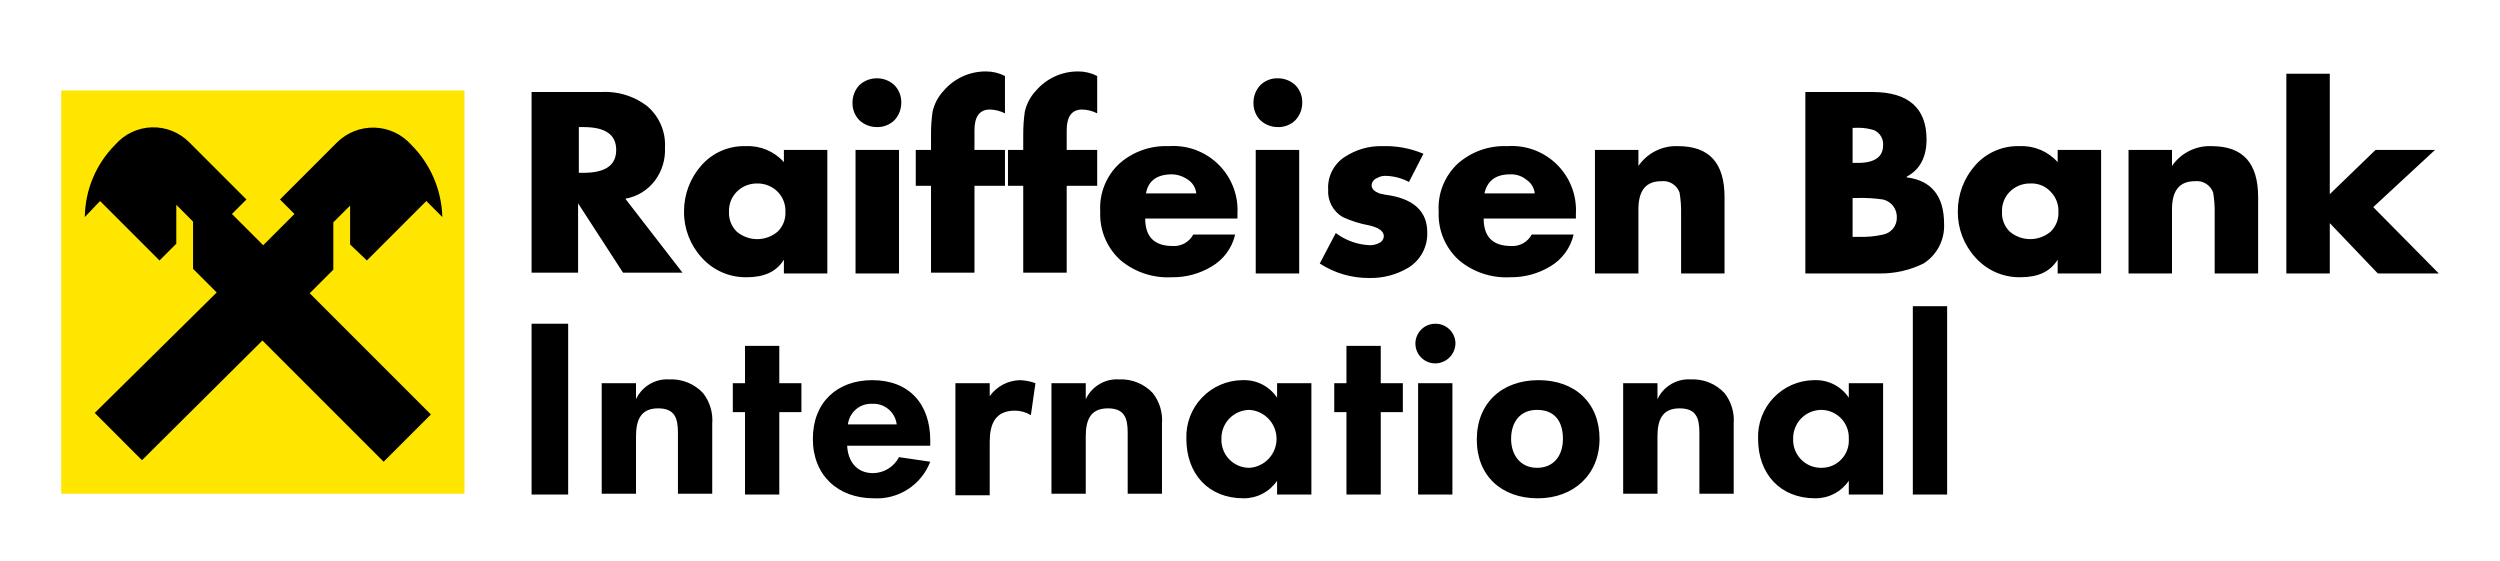
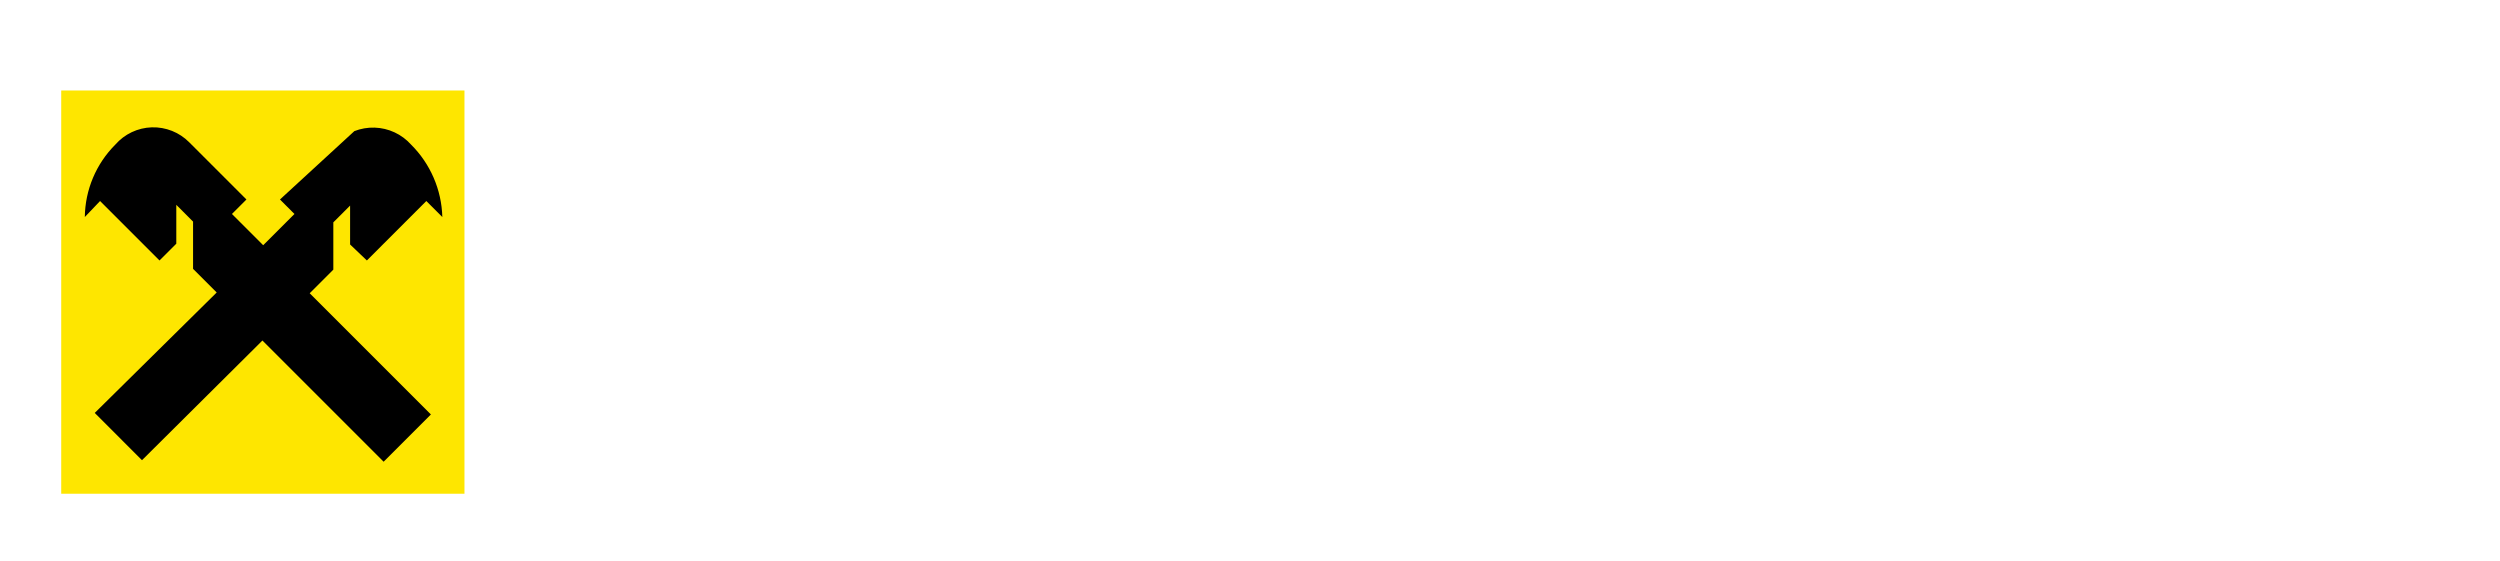
<svg xmlns="http://www.w3.org/2000/svg" fill="none" viewBox="0 0 245 55" height="55" width="245">
  <rect fill="white" height="55" width="245" />
  <path fill="#FEE600" d="M45.518 48.386H6V8.868H45.518V48.386Z" />
-   <path fill="black" d="M25.718 33.37L37.596 45.248L42.228 40.617L30.35 28.739L32.666 26.423V21.791L34.309 20.148V23.958L35.953 25.526L41.78 19.7L43.348 21.268C43.277 18.597 42.18 16.056 40.286 14.172C39.834 13.666 39.283 13.258 38.669 12.972C38.054 12.686 37.388 12.527 36.711 12.507C36.033 12.486 35.358 12.602 34.727 12.85C34.096 13.098 33.522 13.471 33.039 13.947L27.437 19.55L28.856 20.97L25.793 24.032L22.73 20.97L24.15 19.55L18.547 13.947C18.069 13.463 17.496 13.083 16.864 12.83C16.232 12.578 15.555 12.458 14.875 12.479C14.195 12.5 13.526 12.661 12.911 12.953C12.296 13.244 11.748 13.659 11.301 14.172C9.416 16.056 8.344 18.603 8.312 21.268L9.807 19.7L15.633 25.526L17.277 23.883V20.073L18.92 21.717V26.348L21.236 28.664L9.284 40.467L13.915 45.099L25.718 33.37Z" />
-   <path fill="black" d="M96.618 7C95.821 6.996 95.032 7.168 94.309 7.504C93.586 7.84 92.945 8.331 92.434 8.942C91.913 9.511 91.553 10.207 91.389 10.96C91.286 11.702 91.235 12.451 91.239 13.201V14.695H89.745V18.206H91.239V26.722H95.498V18.206H98.486V14.695H95.498V12.752C95.498 11.407 96.02 10.735 96.992 10.735C97.512 10.742 98.024 10.87 98.486 11.109V7.448C97.908 7.151 97.268 6.997 96.618 7ZM105.657 7C104.86 6.996 104.072 7.169 103.349 7.504C102.626 7.84 101.986 8.331 101.474 8.942C100.953 9.511 100.592 10.207 100.428 10.96C100.324 11.702 100.274 12.451 100.277 13.201V14.695H98.783V18.206H100.277V26.722H104.536V18.206H107.525V14.695H104.536V12.752C104.536 11.407 105.059 10.735 106.03 10.735C106.551 10.742 107.062 10.87 107.525 11.109V7.448C106.947 7.151 106.306 6.997 105.657 7ZM224.062 7.225V26.797H228.319V21.866L233.026 26.797H239.003L232.578 20.298L238.629 14.695H232.802L228.319 19.027V7.225H224.062ZM85.935 7.673C85.297 7.669 84.682 7.91 84.216 8.345C83.781 8.811 83.541 9.425 83.545 10.063C83.536 10.379 83.591 10.695 83.706 10.99C83.822 11.285 83.995 11.554 84.216 11.781C84.682 12.217 85.297 12.458 85.935 12.454C86.252 12.463 86.567 12.408 86.863 12.292C87.158 12.177 87.427 12.003 87.654 11.781C88.089 11.315 88.329 10.7 88.325 10.063C88.334 9.746 88.279 9.431 88.163 9.136C88.048 8.841 87.875 8.572 87.654 8.345C87.188 7.91 86.573 7.669 85.935 7.673ZM125.229 7.673C124.912 7.664 124.597 7.719 124.302 7.835C124.007 7.95 123.738 8.124 123.511 8.345C123.076 8.811 122.835 9.425 122.839 10.063C122.83 10.38 122.885 10.695 123.001 10.99C123.116 11.286 123.29 11.555 123.511 11.781C123.977 12.217 124.591 12.457 125.229 12.454C125.546 12.463 125.861 12.408 126.156 12.292C126.452 12.177 126.721 12.003 126.947 11.781C127.383 11.316 127.624 10.7 127.62 10.063C127.629 9.746 127.573 9.431 127.458 9.136C127.342 8.841 127.169 8.572 126.947 8.345C126.482 7.91 125.867 7.669 125.229 7.673ZM59.639 9.015C59.415 9.004 59.191 9.005 58.967 9.017H52.094V26.722H56.652V19.924L61.058 26.722H66.886L61.283 19.475C62.447 19.271 63.489 18.63 64.197 17.683C64.881 16.756 65.224 15.621 65.167 14.47C65.212 13.693 65.073 12.916 64.762 12.202C64.45 11.488 63.975 10.858 63.375 10.362C62.294 9.547 60.991 9.077 59.639 9.015ZM176.924 9.017V26.797H184.021C185.572 26.844 187.111 26.51 188.503 25.825C189.152 25.413 189.681 24.837 190.035 24.154C190.389 23.472 190.556 22.709 190.52 21.941C190.52 19.177 189.25 17.683 186.859 17.384V17.31C188.129 16.637 188.801 15.442 188.801 13.649C188.801 10.586 187.008 9.017 183.497 9.017L176.924 9.017ZM56.726 12.454H57.174C59.341 12.454 60.387 13.201 60.387 14.695C60.387 16.189 59.341 16.936 57.174 16.936H56.726V12.528V12.454ZM182.101 12.521C182.625 12.52 183.147 12.598 183.648 12.752C183.934 12.876 184.175 13.087 184.336 13.355C184.497 13.623 184.569 13.934 184.544 14.246C184.544 15.366 183.721 15.964 182.078 15.964H181.555V12.528H181.854C181.937 12.524 182.019 12.522 182.101 12.521ZM115.174 14.309C114.965 14.303 114.756 14.307 114.547 14.322C112.767 14.243 111.026 14.859 109.691 16.039C109.051 16.637 108.552 17.369 108.229 18.183C107.906 18.997 107.768 19.872 107.824 20.746C107.784 21.643 107.944 22.537 108.293 23.364C108.641 24.191 109.17 24.93 109.84 25.527C111.242 26.685 113.029 27.272 114.845 27.17C116.212 27.189 117.557 26.827 118.73 26.124C119.31 25.787 119.814 25.335 120.213 24.795C120.611 24.256 120.894 23.64 121.046 22.987H116.937C116.745 23.348 116.452 23.646 116.094 23.845C115.737 24.044 115.329 24.135 114.92 24.108C113.128 24.108 112.23 23.211 112.23 21.419H121.27V20.969C121.32 20.129 121.201 19.287 120.919 18.493C120.638 17.699 120.2 16.97 119.631 16.349C119.063 15.728 118.375 15.227 117.61 14.877C116.844 14.526 116.016 14.333 115.174 14.309ZM148.343 14.309C148.133 14.302 147.923 14.307 147.714 14.322C145.934 14.243 144.193 14.859 142.858 16.039C142.219 16.637 141.719 17.369 141.396 18.183C141.073 18.997 140.935 19.872 140.991 20.746C140.951 21.643 141.111 22.537 141.46 23.364C141.809 24.191 142.338 24.93 143.009 25.527C144.411 26.685 146.198 27.272 148.013 27.17C149.38 27.189 150.726 26.827 151.899 26.124C152.478 25.787 152.983 25.335 153.381 24.795C153.78 24.256 154.063 23.64 154.214 22.987H150.106C149.913 23.349 149.62 23.647 149.262 23.846C148.904 24.044 148.496 24.136 148.088 24.108C146.295 24.108 145.399 23.211 145.399 21.419H154.437V20.969C154.487 20.129 154.368 19.287 154.087 18.493C153.805 17.7 153.367 16.971 152.799 16.35C152.231 15.729 151.543 15.228 150.778 14.877C150.013 14.527 149.185 14.333 148.343 14.309ZM164.397 14.319C163.646 14.296 162.902 14.462 162.232 14.802C161.562 15.142 160.989 15.644 160.564 16.264V14.695H156.305V26.797H160.564V20.521C160.564 18.654 161.311 17.758 162.805 17.758C163.187 17.712 163.573 17.799 163.899 18.003C164.225 18.206 164.472 18.515 164.598 18.878C164.71 19.544 164.76 20.219 164.747 20.895V26.797H169.005V19.326C169.005 15.965 167.511 14.322 164.448 14.322C164.431 14.321 164.414 14.32 164.397 14.319ZM216.689 14.319C215.939 14.296 215.194 14.462 214.525 14.802C213.855 15.142 213.281 15.644 212.856 16.264V14.695H208.597V26.797H212.856V20.521C212.856 18.654 213.603 17.758 215.097 17.758C215.479 17.712 215.865 17.799 216.191 18.003C216.517 18.206 216.764 18.515 216.891 18.878C217.002 19.544 217.052 20.219 217.039 20.895V26.797H221.297V19.326C221.297 15.965 219.803 14.322 216.74 14.322C216.723 14.321 216.706 14.32 216.689 14.319ZM135.444 14.32C134.152 14.294 132.884 14.659 131.803 15.366C131.268 15.708 130.834 16.185 130.545 16.75C130.256 17.314 130.123 17.946 130.159 18.579C130.124 19.115 130.238 19.65 130.489 20.124C130.739 20.599 131.117 20.995 131.578 21.268C132.411 21.653 133.29 21.929 134.193 22.09C135.164 22.314 135.613 22.688 135.613 23.136C135.61 23.279 135.567 23.419 135.488 23.538C135.408 23.657 135.296 23.751 135.165 23.808C134.888 23.953 134.58 24.03 134.268 24.033C133.051 23.986 131.878 23.569 130.906 22.837L129.337 25.825C130.781 26.765 132.47 27.259 134.193 27.244C135.562 27.274 136.91 26.911 138.079 26.198C138.65 25.831 139.116 25.321 139.43 24.718C139.745 24.116 139.896 23.441 139.87 22.762C139.87 20.82 138.676 19.626 136.36 19.177C135.958 19.123 135.559 19.049 135.165 18.953C134.642 18.729 134.418 18.505 134.418 18.131C134.433 17.981 134.49 17.839 134.582 17.72C134.674 17.601 134.799 17.51 134.94 17.459C135.186 17.306 135.472 17.228 135.762 17.234C136.57 17.246 137.365 17.451 138.079 17.832L139.497 15.069C138.223 14.529 136.847 14.274 135.464 14.322C135.457 14.321 135.45 14.321 135.444 14.32ZM73.087 14.322C72.271 14.296 71.46 14.449 70.712 14.772C69.963 15.095 69.294 15.579 68.753 16.189C67.635 17.443 67.023 19.067 67.034 20.746C67.023 22.403 67.637 24.003 68.753 25.228C69.305 25.85 69.984 26.346 70.745 26.681C71.506 27.016 72.33 27.183 73.161 27.17C74.879 27.17 76.075 26.647 76.822 25.451V26.797H81.079V14.695H76.822V15.89C76.356 15.366 75.779 14.954 75.132 14.682C74.486 14.411 73.787 14.287 73.087 14.322ZM197.916 14.322C197.101 14.296 196.29 14.449 195.541 14.772C194.792 15.095 194.123 15.579 193.582 16.189C192.465 17.443 191.853 19.067 191.865 20.746C191.854 22.403 192.467 24.003 193.582 25.228C194.134 25.85 194.813 26.346 195.574 26.681C196.335 27.016 197.159 27.183 197.99 27.17C199.708 27.17 200.904 26.647 201.651 25.451V26.797H205.908V14.695H201.651V15.89C201.185 15.366 200.608 14.954 199.961 14.682C199.315 14.411 198.616 14.287 197.916 14.322ZM83.843 14.695V26.797H88.102V14.695H83.843ZM123.062 14.695V26.797H127.321V14.695H123.062ZM148.061 17.084C148.614 17.074 149.152 17.259 149.582 17.608C149.81 17.756 150.003 17.954 150.145 18.187C150.288 18.42 150.376 18.681 150.405 18.953H145.473C145.772 17.683 146.594 17.085 148.013 17.085C148.029 17.084 148.045 17.084 148.061 17.084ZM114.845 17.085C115.408 17.098 115.955 17.28 116.415 17.608C116.643 17.756 116.835 17.954 116.978 18.187C117.12 18.42 117.208 18.682 117.236 18.953H112.306C112.53 17.683 113.425 17.085 114.845 17.085ZM199.187 17.978C199.525 17.989 199.858 18.068 200.166 18.209C200.474 18.351 200.75 18.553 200.978 18.804C201.228 19.06 201.422 19.365 201.551 19.698C201.679 20.032 201.739 20.389 201.725 20.746C201.745 21.104 201.689 21.462 201.56 21.797C201.432 22.132 201.233 22.436 200.978 22.688C200.416 23.169 199.701 23.434 198.961 23.434C198.221 23.434 197.506 23.169 196.944 22.688C196.689 22.436 196.491 22.132 196.362 21.797C196.233 21.462 196.177 21.104 196.197 20.746C196.184 20.389 196.243 20.032 196.371 19.698C196.5 19.365 196.695 19.06 196.944 18.804C197.207 18.537 197.521 18.326 197.868 18.185C198.215 18.043 198.587 17.974 198.962 17.981C199.037 17.977 199.112 17.976 199.187 17.978ZM74.207 17.981C74.582 17.974 74.953 18.044 75.3 18.185C75.647 18.326 75.961 18.537 76.224 18.804C76.473 19.06 76.668 19.365 76.796 19.698C76.924 20.032 76.984 20.389 76.971 20.746C76.991 21.104 76.934 21.462 76.806 21.797C76.677 22.132 76.478 22.436 76.224 22.688C75.662 23.171 74.947 23.436 74.206 23.436C73.466 23.436 72.75 23.171 72.189 22.688C71.934 22.436 71.736 22.132 71.607 21.797C71.478 21.462 71.422 21.104 71.442 20.746C71.429 20.389 71.488 20.032 71.617 19.698C71.745 19.365 71.94 19.06 72.189 18.804C72.452 18.537 72.766 18.326 73.113 18.185C73.46 18.043 73.832 17.974 74.207 17.981ZM181.555 19.401H182.078C182.902 19.381 183.727 19.432 184.544 19.551C184.941 19.646 185.294 19.877 185.539 20.204C185.785 20.532 185.908 20.934 185.889 21.343C185.892 21.731 185.76 22.108 185.514 22.409C185.268 22.709 184.925 22.914 184.544 22.987C183.76 23.166 182.957 23.241 182.154 23.21H181.555V19.401ZM187.457 30.009V48.461H190.819V30.009H187.457ZM52.094 31.727V48.461H55.68V31.727H52.094ZM140.611 31.728C140.096 31.739 139.607 31.954 139.25 32.326C138.894 32.698 138.699 33.196 138.71 33.711C138.721 34.226 138.936 34.716 139.308 35.072C139.68 35.429 140.178 35.623 140.693 35.612C141.204 35.599 141.691 35.39 142.052 35.028C142.414 34.667 142.622 34.18 142.635 33.669C142.635 33.407 142.582 33.148 142.479 32.907C142.377 32.666 142.226 32.448 142.037 32.267C141.848 32.086 141.624 31.945 141.379 31.852C141.134 31.759 140.873 31.717 140.611 31.728ZM73.011 33.894V37.554H71.816V40.392H73.011V48.461H76.372V40.392H78.539V37.554H76.372V33.894H73.011ZM131.952 33.894V37.554H130.757V40.392H131.952V48.461H135.314V40.392H137.48V37.554H135.314V33.894H131.952ZM65.272 37.175C64.649 37.197 64.045 37.39 63.526 37.734C63.006 38.078 62.592 38.558 62.329 39.123V37.554H58.967V48.386H62.329V42.783C62.329 41.289 62.703 40.019 64.496 40.019C66.139 40.019 66.438 40.991 66.438 42.41V48.386H69.799V41.513C69.885 40.44 69.564 39.373 68.902 38.525C68.484 38.076 67.974 37.724 67.407 37.492C66.839 37.26 66.228 37.154 65.616 37.181C65.502 37.173 65.387 37.171 65.272 37.175ZM109.347 37.175C108.724 37.197 108.12 37.39 107.601 37.734C107.081 38.078 106.667 38.558 106.404 39.123V37.554H103.042V48.386H106.404V42.783C106.404 41.289 106.778 40.019 108.571 40.019C110.214 40.019 110.513 40.991 110.513 42.41V48.386H113.874V41.513C113.96 40.44 113.639 39.373 112.977 38.525C112.559 38.076 112.049 37.724 111.482 37.492C110.914 37.26 110.304 37.154 109.691 37.181C109.577 37.173 109.462 37.171 109.347 37.175ZM165.374 37.175C164.752 37.197 164.148 37.39 163.628 37.734C163.109 38.078 162.695 38.558 162.432 39.123V37.554H159.07V48.386H162.432V42.783C162.432 41.289 162.805 40.019 164.598 40.019C166.242 40.019 166.54 40.991 166.54 42.41V48.386H169.902V41.513C169.987 40.44 169.667 39.373 169.005 38.525C168.587 38.076 168.077 37.724 167.509 37.492C166.942 37.26 166.331 37.154 165.719 37.181C165.604 37.173 165.489 37.171 165.374 37.175ZM85.487 37.255C82.051 37.255 79.66 39.421 79.66 43.007C79.66 46.593 82.125 48.834 85.636 48.834C86.818 48.898 87.991 48.586 88.984 47.941C89.977 47.297 90.741 46.354 91.164 45.248L88.102 44.8C87.86 45.267 87.496 45.659 87.048 45.935C86.601 46.212 86.087 46.361 85.561 46.368C83.918 46.368 83.096 45.173 83.021 43.679H91.164V43.157C91.164 39.571 89.073 37.255 85.487 37.255ZM99.98 37.255C99.394 37.264 98.818 37.41 98.299 37.683C97.779 37.955 97.332 38.346 96.992 38.824V37.554H93.63V48.535H96.992V43.306C96.992 41.588 97.514 40.243 99.456 40.243C100.011 40.242 100.554 40.397 101.024 40.691L101.474 37.554C100.995 37.376 100.491 37.275 99.98 37.255ZM121.74 37.255C121 37.263 120.268 37.419 119.589 37.714C118.91 38.009 118.297 38.437 117.786 38.974C117.276 39.51 116.878 40.143 116.617 40.836C116.355 41.529 116.235 42.267 116.264 43.007C116.264 46.443 118.431 48.834 121.867 48.834C122.514 48.839 123.152 48.685 123.725 48.385C124.299 48.086 124.789 47.65 125.154 47.115V48.461H128.516V37.554H125.154V38.974C124.796 38.434 124.306 37.993 123.731 37.692C123.157 37.392 122.515 37.241 121.867 37.255C121.825 37.255 121.782 37.255 121.74 37.255ZM150.778 37.255C147.192 37.255 144.726 39.497 144.726 43.083C144.726 46.668 147.191 48.834 150.702 48.834C154.213 48.834 156.754 46.518 156.754 43.007C156.754 39.496 154.364 37.255 150.778 37.255ZM177.768 37.255C177.027 37.263 176.296 37.419 175.617 37.714C174.938 38.009 174.325 38.437 173.814 38.974C173.303 39.51 172.906 40.143 172.644 40.836C172.383 41.529 172.263 42.267 172.292 43.007C172.292 46.443 174.458 48.834 177.895 48.834C178.541 48.839 179.18 48.685 179.753 48.385C180.326 48.086 180.817 47.65 181.182 47.115V48.461H184.544V37.554H181.182V38.974C180.823 38.434 180.334 37.993 179.759 37.692C179.184 37.392 178.543 37.241 177.895 37.255C177.852 37.255 177.81 37.255 177.768 37.255ZM138.974 37.554V48.461H142.336V37.554H138.974ZM85.258 39.571C85.334 39.567 85.411 39.567 85.487 39.571C86.067 39.542 86.636 39.734 87.079 40.109C87.523 40.483 87.808 41.012 87.877 41.589H83.096C83.16 41.051 83.412 40.554 83.808 40.184C84.204 39.815 84.717 39.598 85.258 39.571ZM122.465 40.169C123.182 40.221 123.853 40.543 124.342 41.07C124.831 41.596 125.103 42.289 125.103 43.008C125.103 43.726 124.831 44.419 124.342 44.945C123.853 45.472 123.182 45.794 122.465 45.846C122.094 45.852 121.726 45.781 121.383 45.64C121.04 45.498 120.73 45.288 120.471 45.022C120.212 44.756 120.011 44.44 119.878 44.094C119.745 43.747 119.685 43.377 119.7 43.007C119.692 42.638 119.756 42.271 119.891 41.927C120.026 41.584 120.228 41.271 120.486 41.006C120.743 40.742 121.051 40.532 121.391 40.388C121.731 40.244 122.096 40.17 122.465 40.169ZM150.628 40.169C152.421 40.169 153.168 41.363 153.168 43.007C153.168 44.65 152.271 45.846 150.628 45.846C148.984 45.846 148.088 44.575 148.088 43.007C148.088 41.438 148.91 40.169 150.628 40.169ZM178.493 40.169C178.858 40.172 179.219 40.248 179.553 40.393C179.888 40.539 180.19 40.75 180.441 41.015C180.693 41.28 180.888 41.593 181.015 41.936C181.142 42.278 181.199 42.642 181.182 43.007C181.206 43.373 181.153 43.74 181.029 44.086C180.904 44.431 180.709 44.747 180.457 45.013C180.204 45.28 179.9 45.491 179.562 45.635C179.224 45.778 178.86 45.85 178.493 45.846C178.122 45.852 177.754 45.781 177.411 45.64C177.068 45.498 176.758 45.288 176.499 45.022C176.24 44.756 176.038 44.44 175.906 44.094C175.773 43.747 175.713 43.377 175.728 43.007C175.719 42.638 175.784 42.271 175.919 41.927C176.054 41.584 176.256 41.271 176.514 41.006C176.771 40.742 177.079 40.532 177.419 40.388C177.759 40.244 178.124 40.17 178.493 40.169Z" />
+   <path fill="black" d="M25.718 33.37L37.596 45.248L42.228 40.617L30.35 28.739L32.666 26.423V21.791L34.309 20.148V23.958L35.953 25.526L41.78 19.7L43.348 21.268C43.277 18.597 42.18 16.056 40.286 14.172C39.834 13.666 39.283 13.258 38.669 12.972C38.054 12.686 37.388 12.527 36.711 12.507C36.033 12.486 35.358 12.602 34.727 12.85L27.437 19.55L28.856 20.97L25.793 24.032L22.73 20.97L24.15 19.55L18.547 13.947C18.069 13.463 17.496 13.083 16.864 12.83C16.232 12.578 15.555 12.458 14.875 12.479C14.195 12.5 13.526 12.661 12.911 12.953C12.296 13.244 11.748 13.659 11.301 14.172C9.416 16.056 8.344 18.603 8.312 21.268L9.807 19.7L15.633 25.526L17.277 23.883V20.073L18.92 21.717V26.348L21.236 28.664L9.284 40.467L13.915 45.099L25.718 33.37Z" />
</svg>